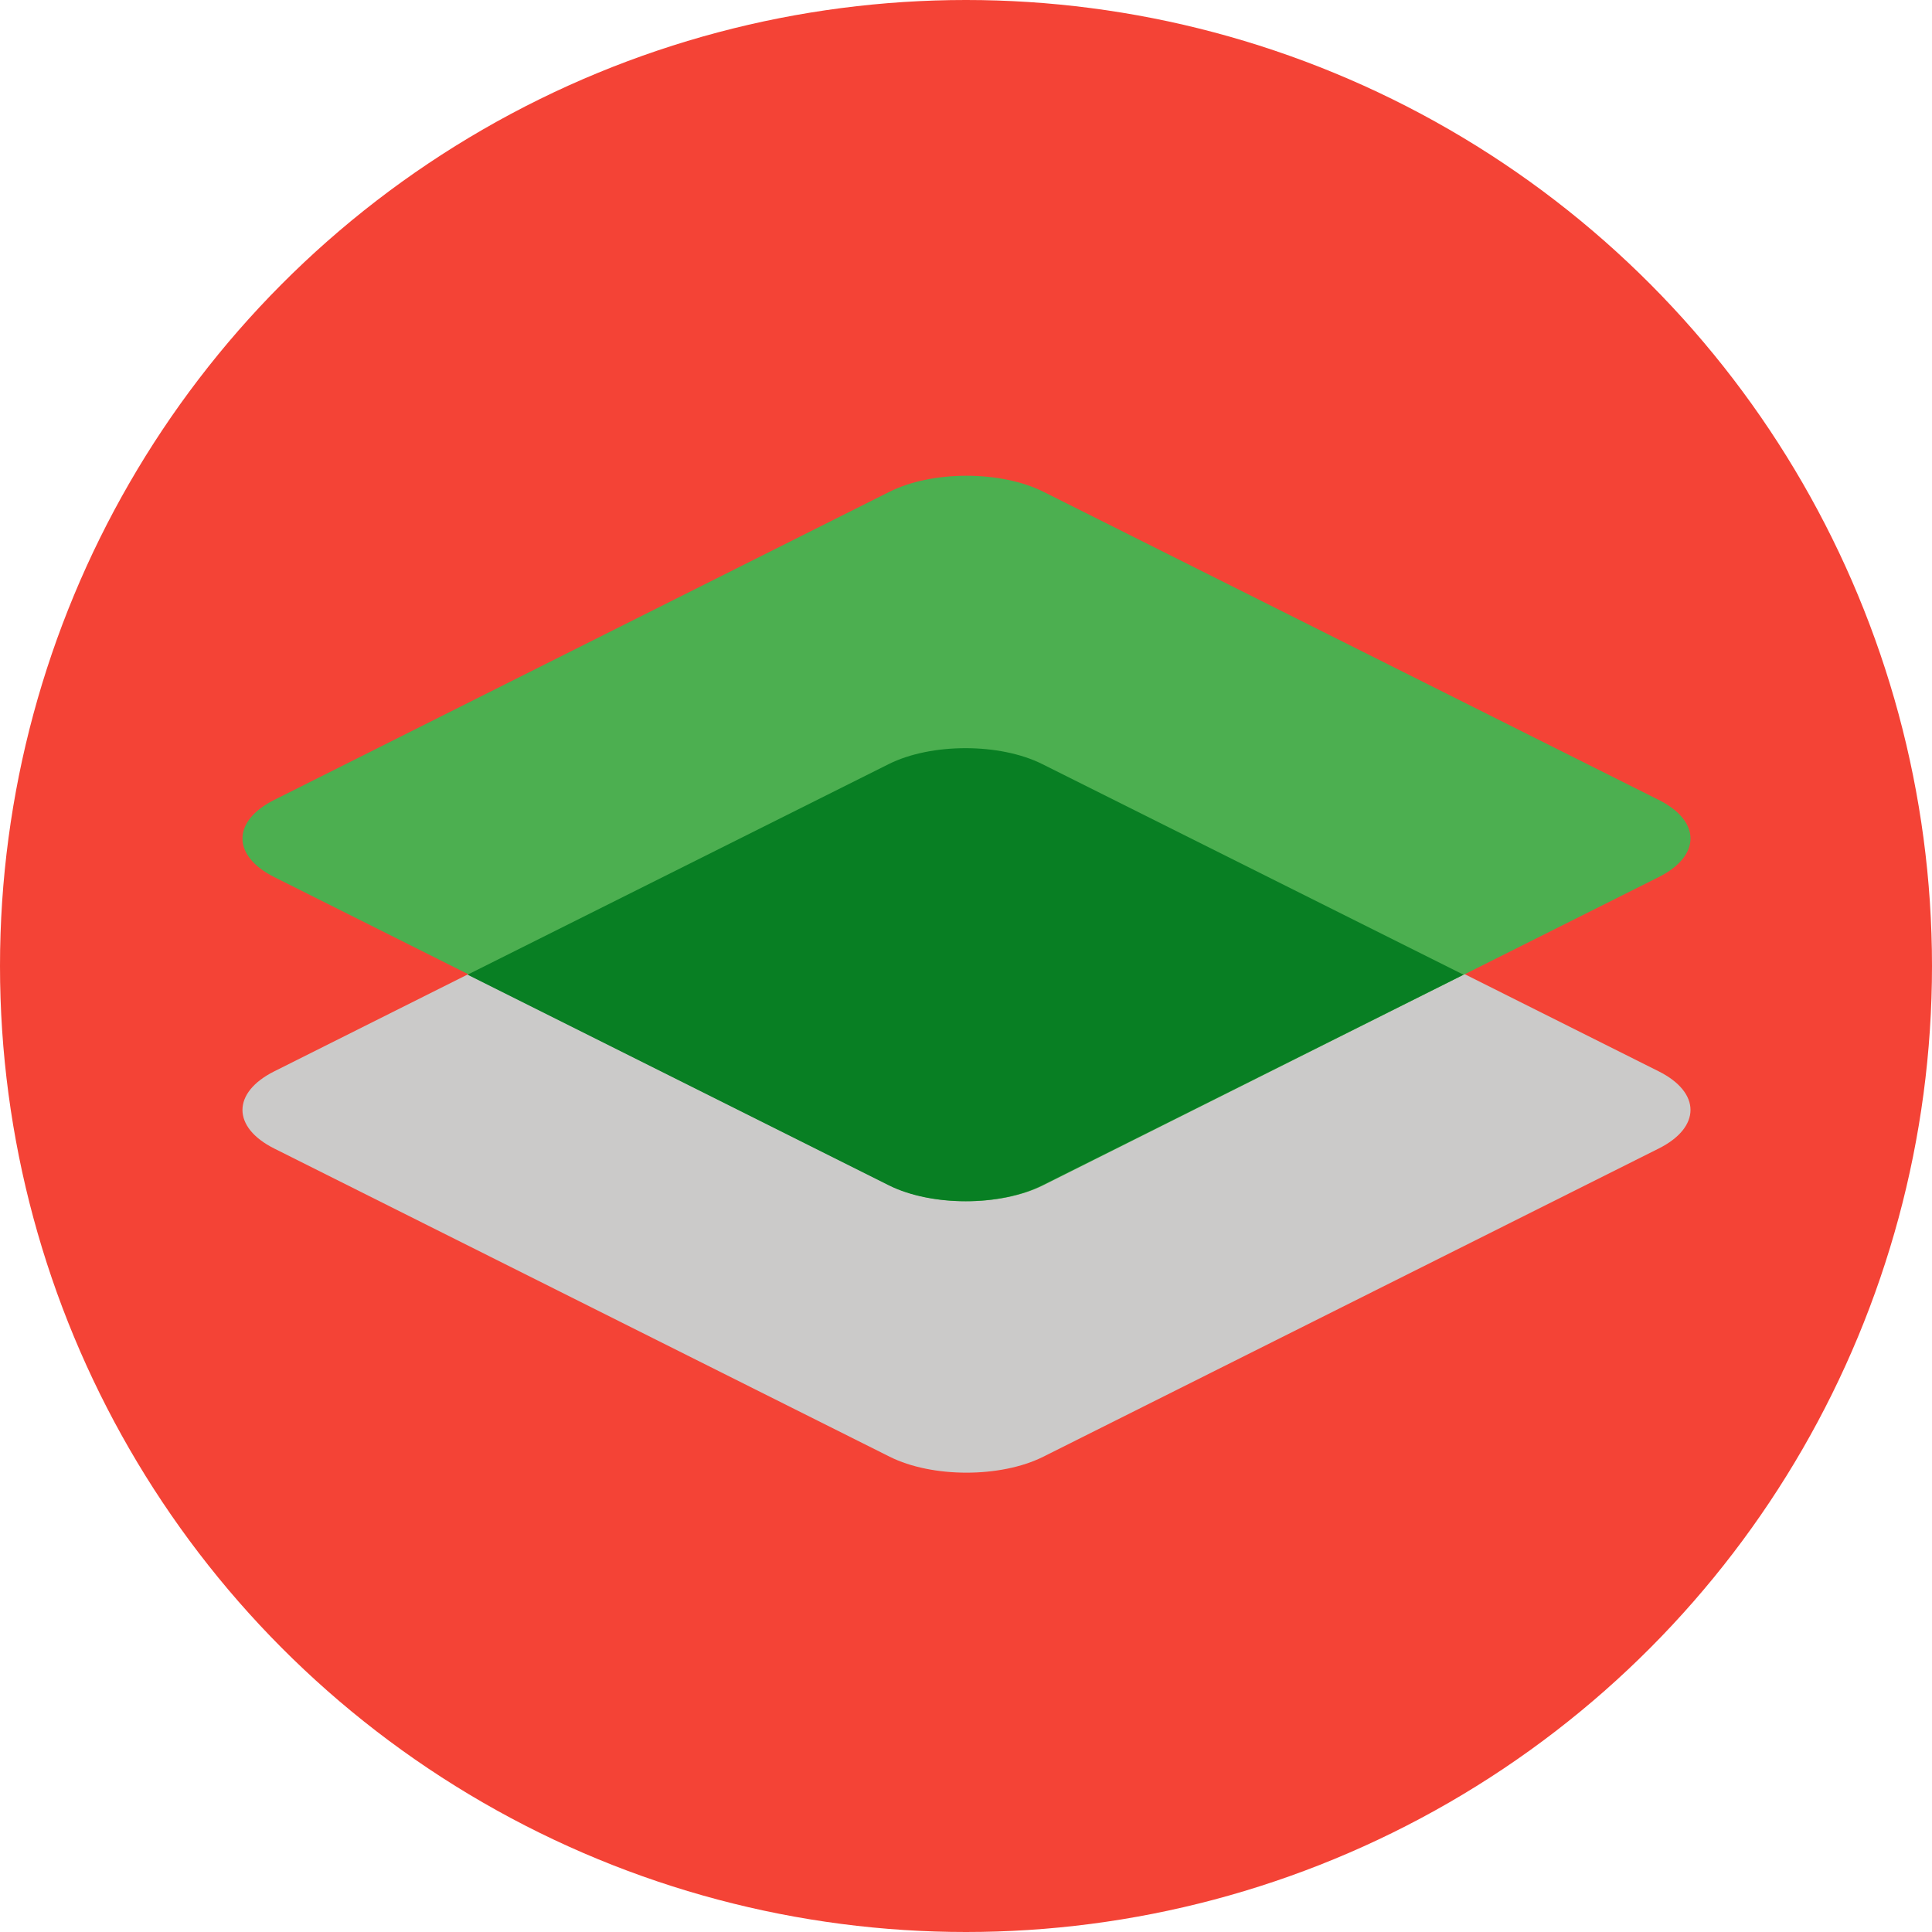
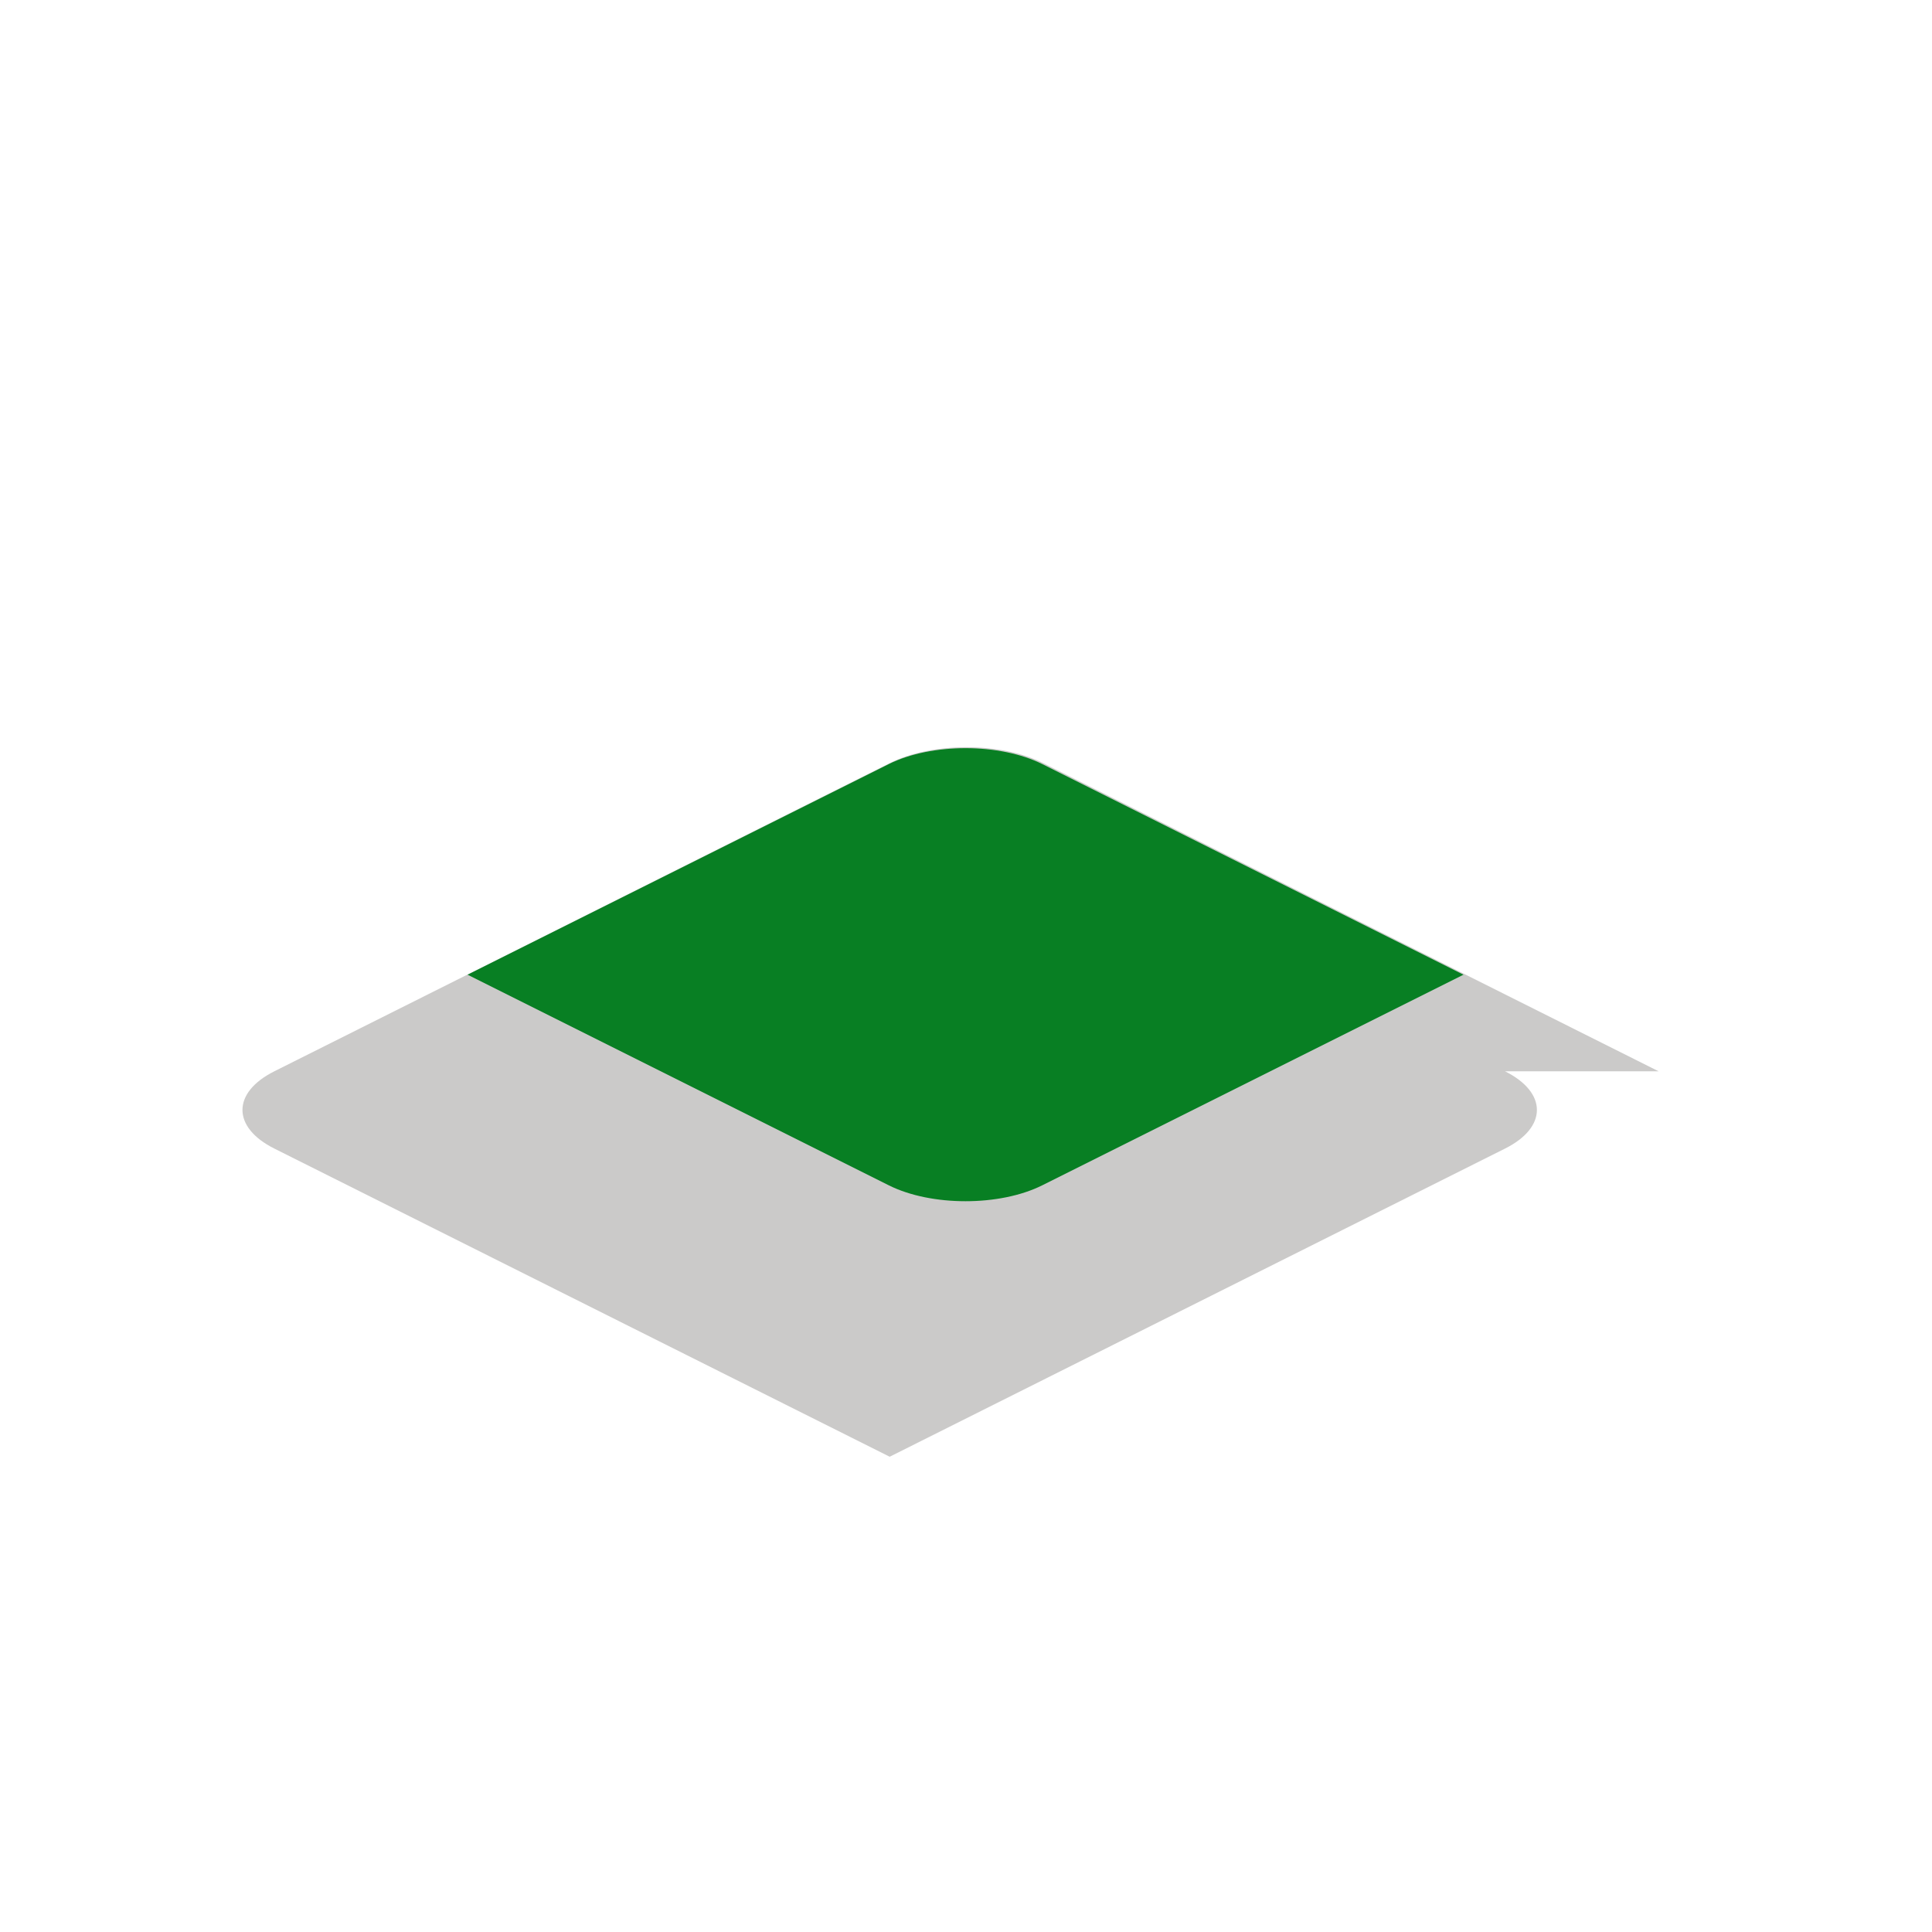
<svg xmlns="http://www.w3.org/2000/svg" viewBox="0 0 200 200">
  <defs>
    <style>      .cls-1 {        fill: #4caf50;      }      .cls-2 {        fill: #cbcac9;      }      .cls-3 {        fill: #087f23;        fill-rule: evenodd;      }      .cls-4 {        fill: #f44336;      }      #square_1 {      -webkit-transform-origin: -500px 500px;              transform-origin: -500px 500px;      -webkit-animation: translate1 .8s ease-out forwards;              animation: translate1 .8s ease-out forwards;      }      @keyframes translate1 {      0% {      -webkit-transform: translate(0px, 20px);              transform: translate(0px, 20px);      -webkit-opacity: 0;              opacity: 0;      }      100% {      -webkit-transform: translate(0px, 0px);              transform: translate(0px, 0px);      -webkit-opacity: 1;              opacity: 1;      }      }      .cls-3 {      -webkit-transform-origin: -500px 500px;              transform-origin: -500px 500px;      -webkit-animation: translate2 .9s ease-out forwards;              animation: translate2 .9s ease-out forwards;      }      @keyframes translate2 {      0% {      -webkit-transform: translate(0px, 0px);              transform: translate(0px, 0px);      -webkit-opacity: 0;              opacity: 0;      }      70% {      -webkit-transform: translate(0px, 0px);              transform: translate(0px, 0px);      -webkit-opacity: 0;              opacity: 0;      }      100% {      -webkit-transform: translate(0px, 0px);              transform: translate(0px, 0px);      -webkit-opacity: 1;              opacity: 1;      }      }          </style>
  </defs>
  <g>
    <g id="Layer_1">
      <g>
-         <circle class="cls-4" cx="100" cy="100" r="100" />
        <g id="square_2">
-           <path class="cls-2" d="M171.7,110.9l-63.7-31.9c-4.4-2.2-11.5-2.2-15.9,0l-63.7,31.9c-4.4,2.2-4.4,5.8,0,8l63.7,31.9c4.4,2.2,11.5,2.2,15.9,0l63.7-31.9c4.4-2.2,4.4-5.8,0-8Z" />
+           <path class="cls-2" d="M171.7,110.9l-63.7-31.9c-4.4-2.2-11.5-2.2-15.9,0l-63.7,31.9c-4.4,2.2-4.4,5.8,0,8l63.7,31.9l63.7-31.9c4.4-2.2,4.4-5.8,0-8Z" />
        </g>
        <g id="square_1">
          <g id="Layer">
-             <path class="cls-1" d="M171.7,82.8l-63.7-31.9c-4.4-2.2-11.5-2.2-15.9,0l-63.7,31.9c-4.4,2.2-4.4,5.8,0,8l63.7,31.9c4.4,2.2,11.5,2.2,15.9,0l63.7-31.9c4.4-2.2,4.4-5.8,0-8Z" />
-           </g>
+             </g>
          <g id="Layer-2" data-name="Layer">
            <path class="cls-3" d="M92,79.1l-43.6,21.8,43.6,21.8c4.4,2.2,11.5,2.2,15.9,0l43.6-21.8-43.6-21.8c-4.4-2.2-11.5-2.2-15.9,0Z" />
          </g>
        </g>
      </g>
    </g>
  </g>
</svg>